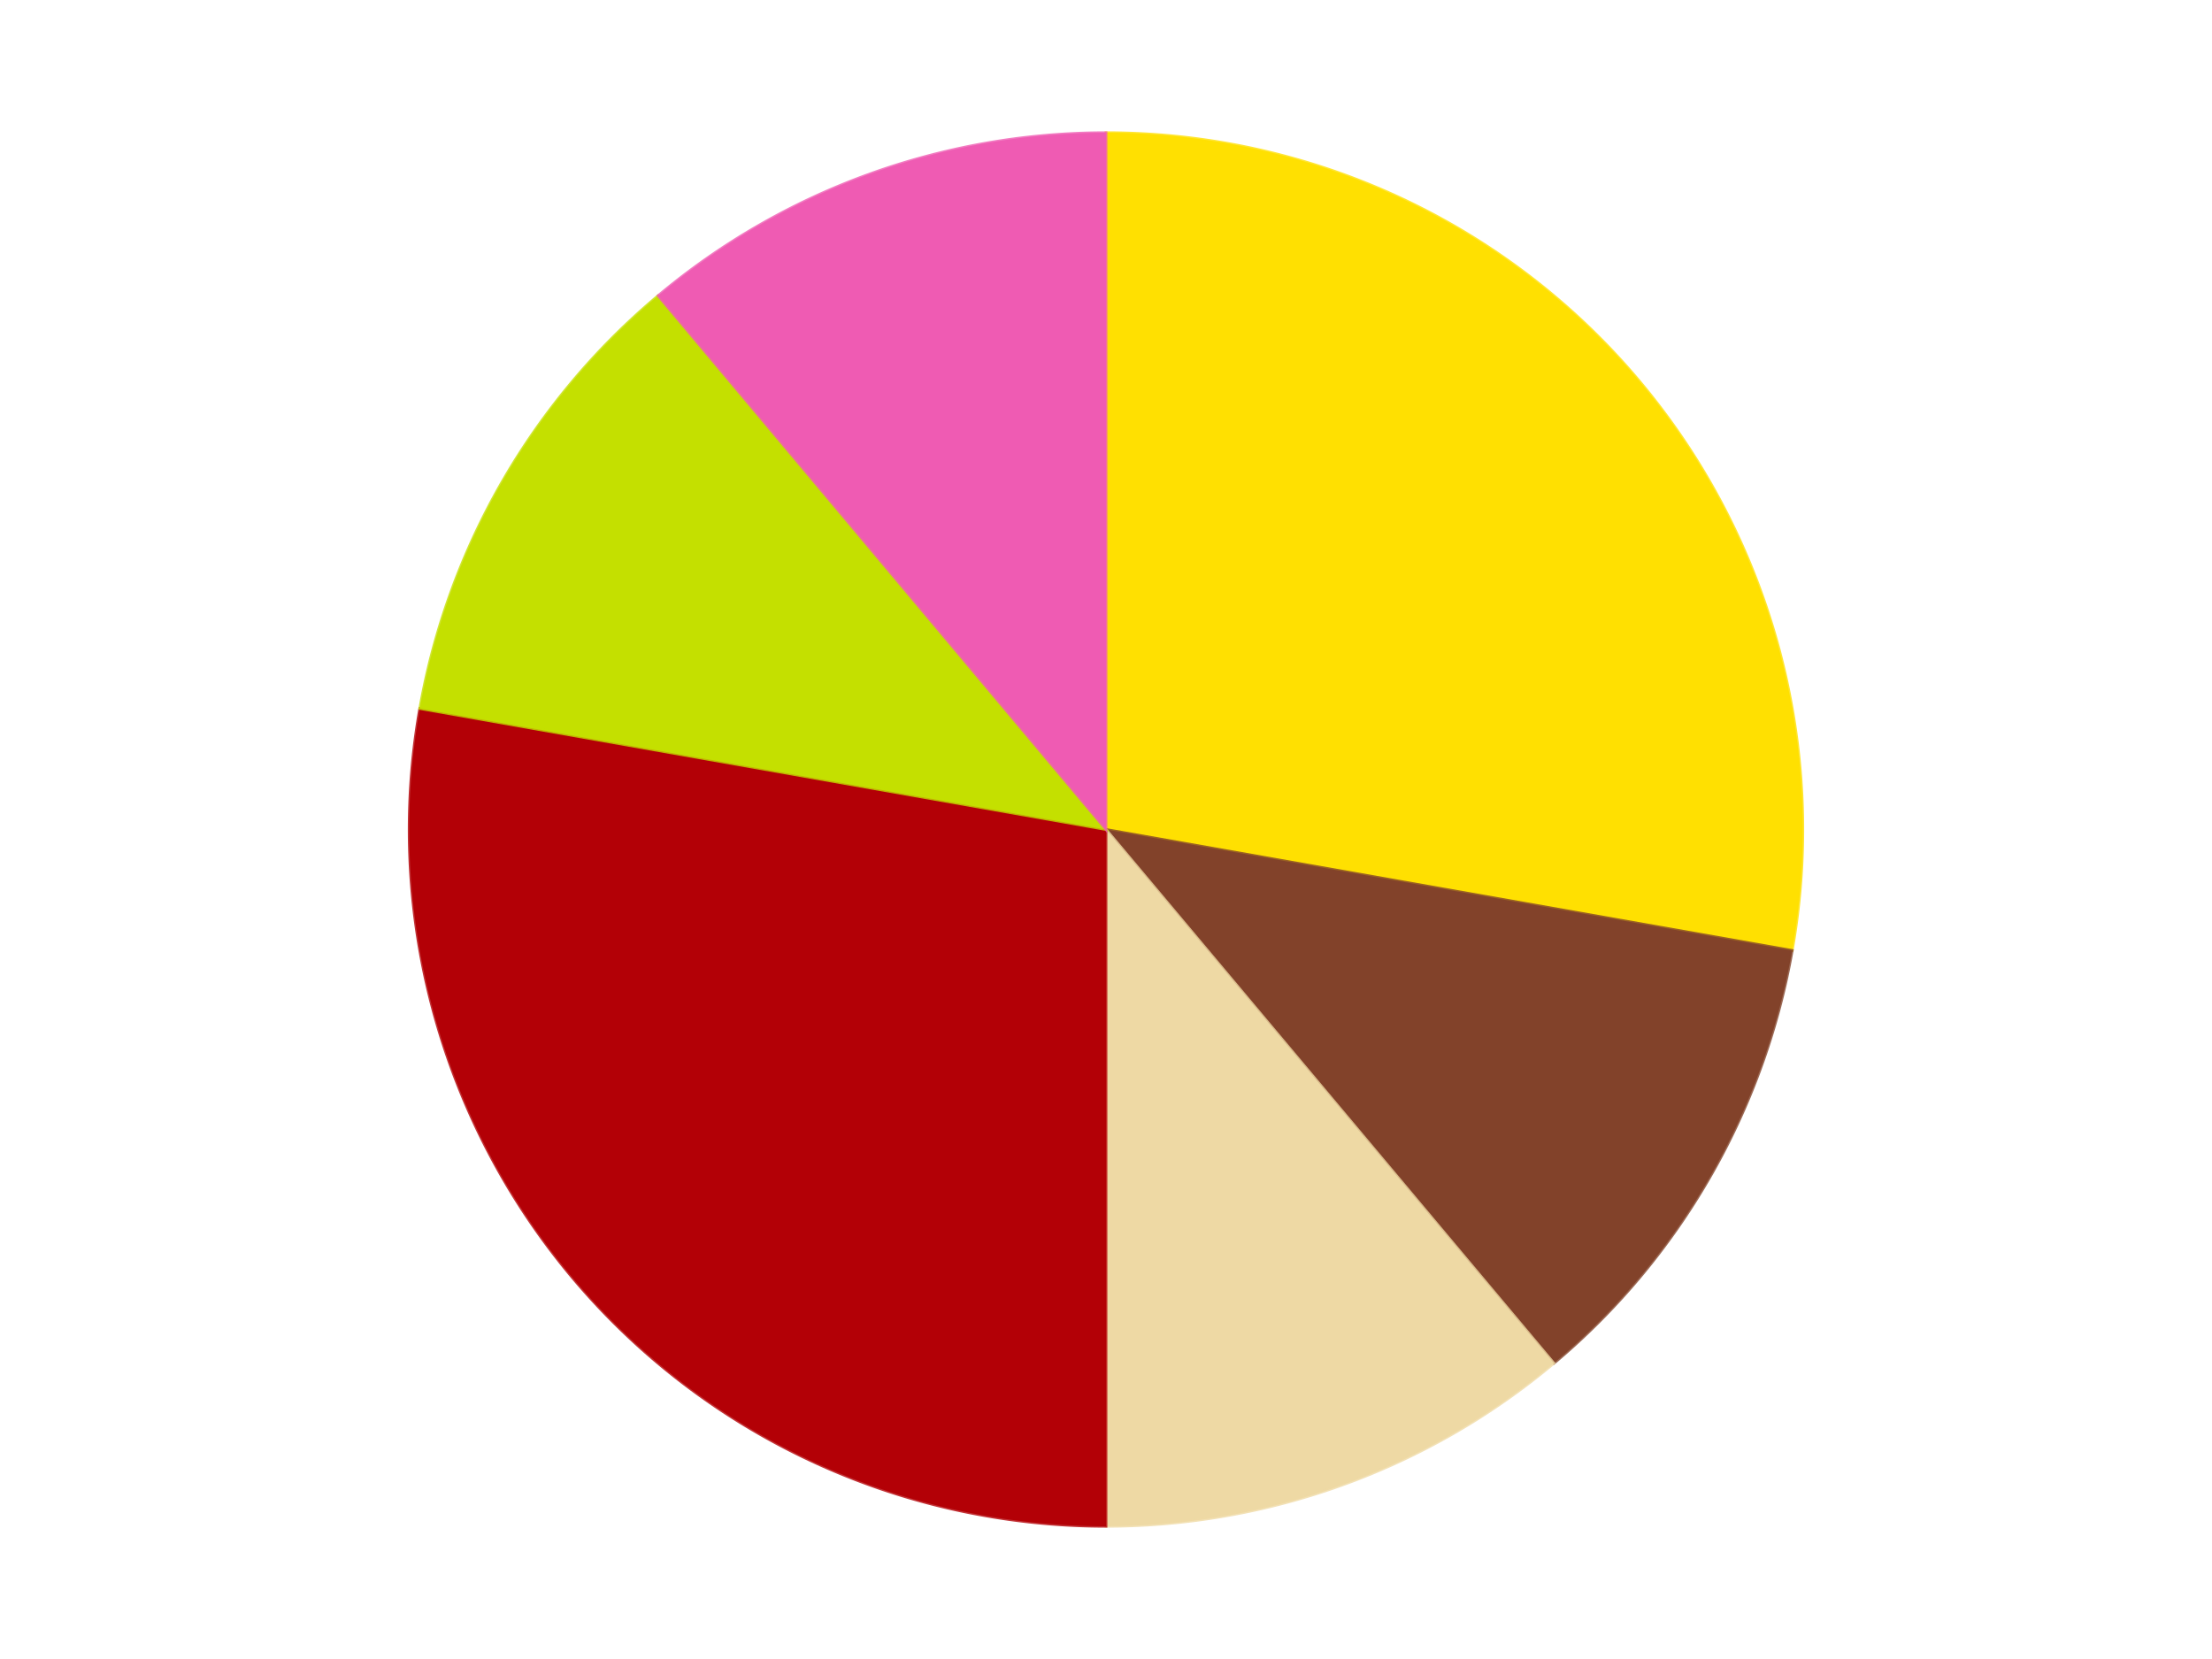
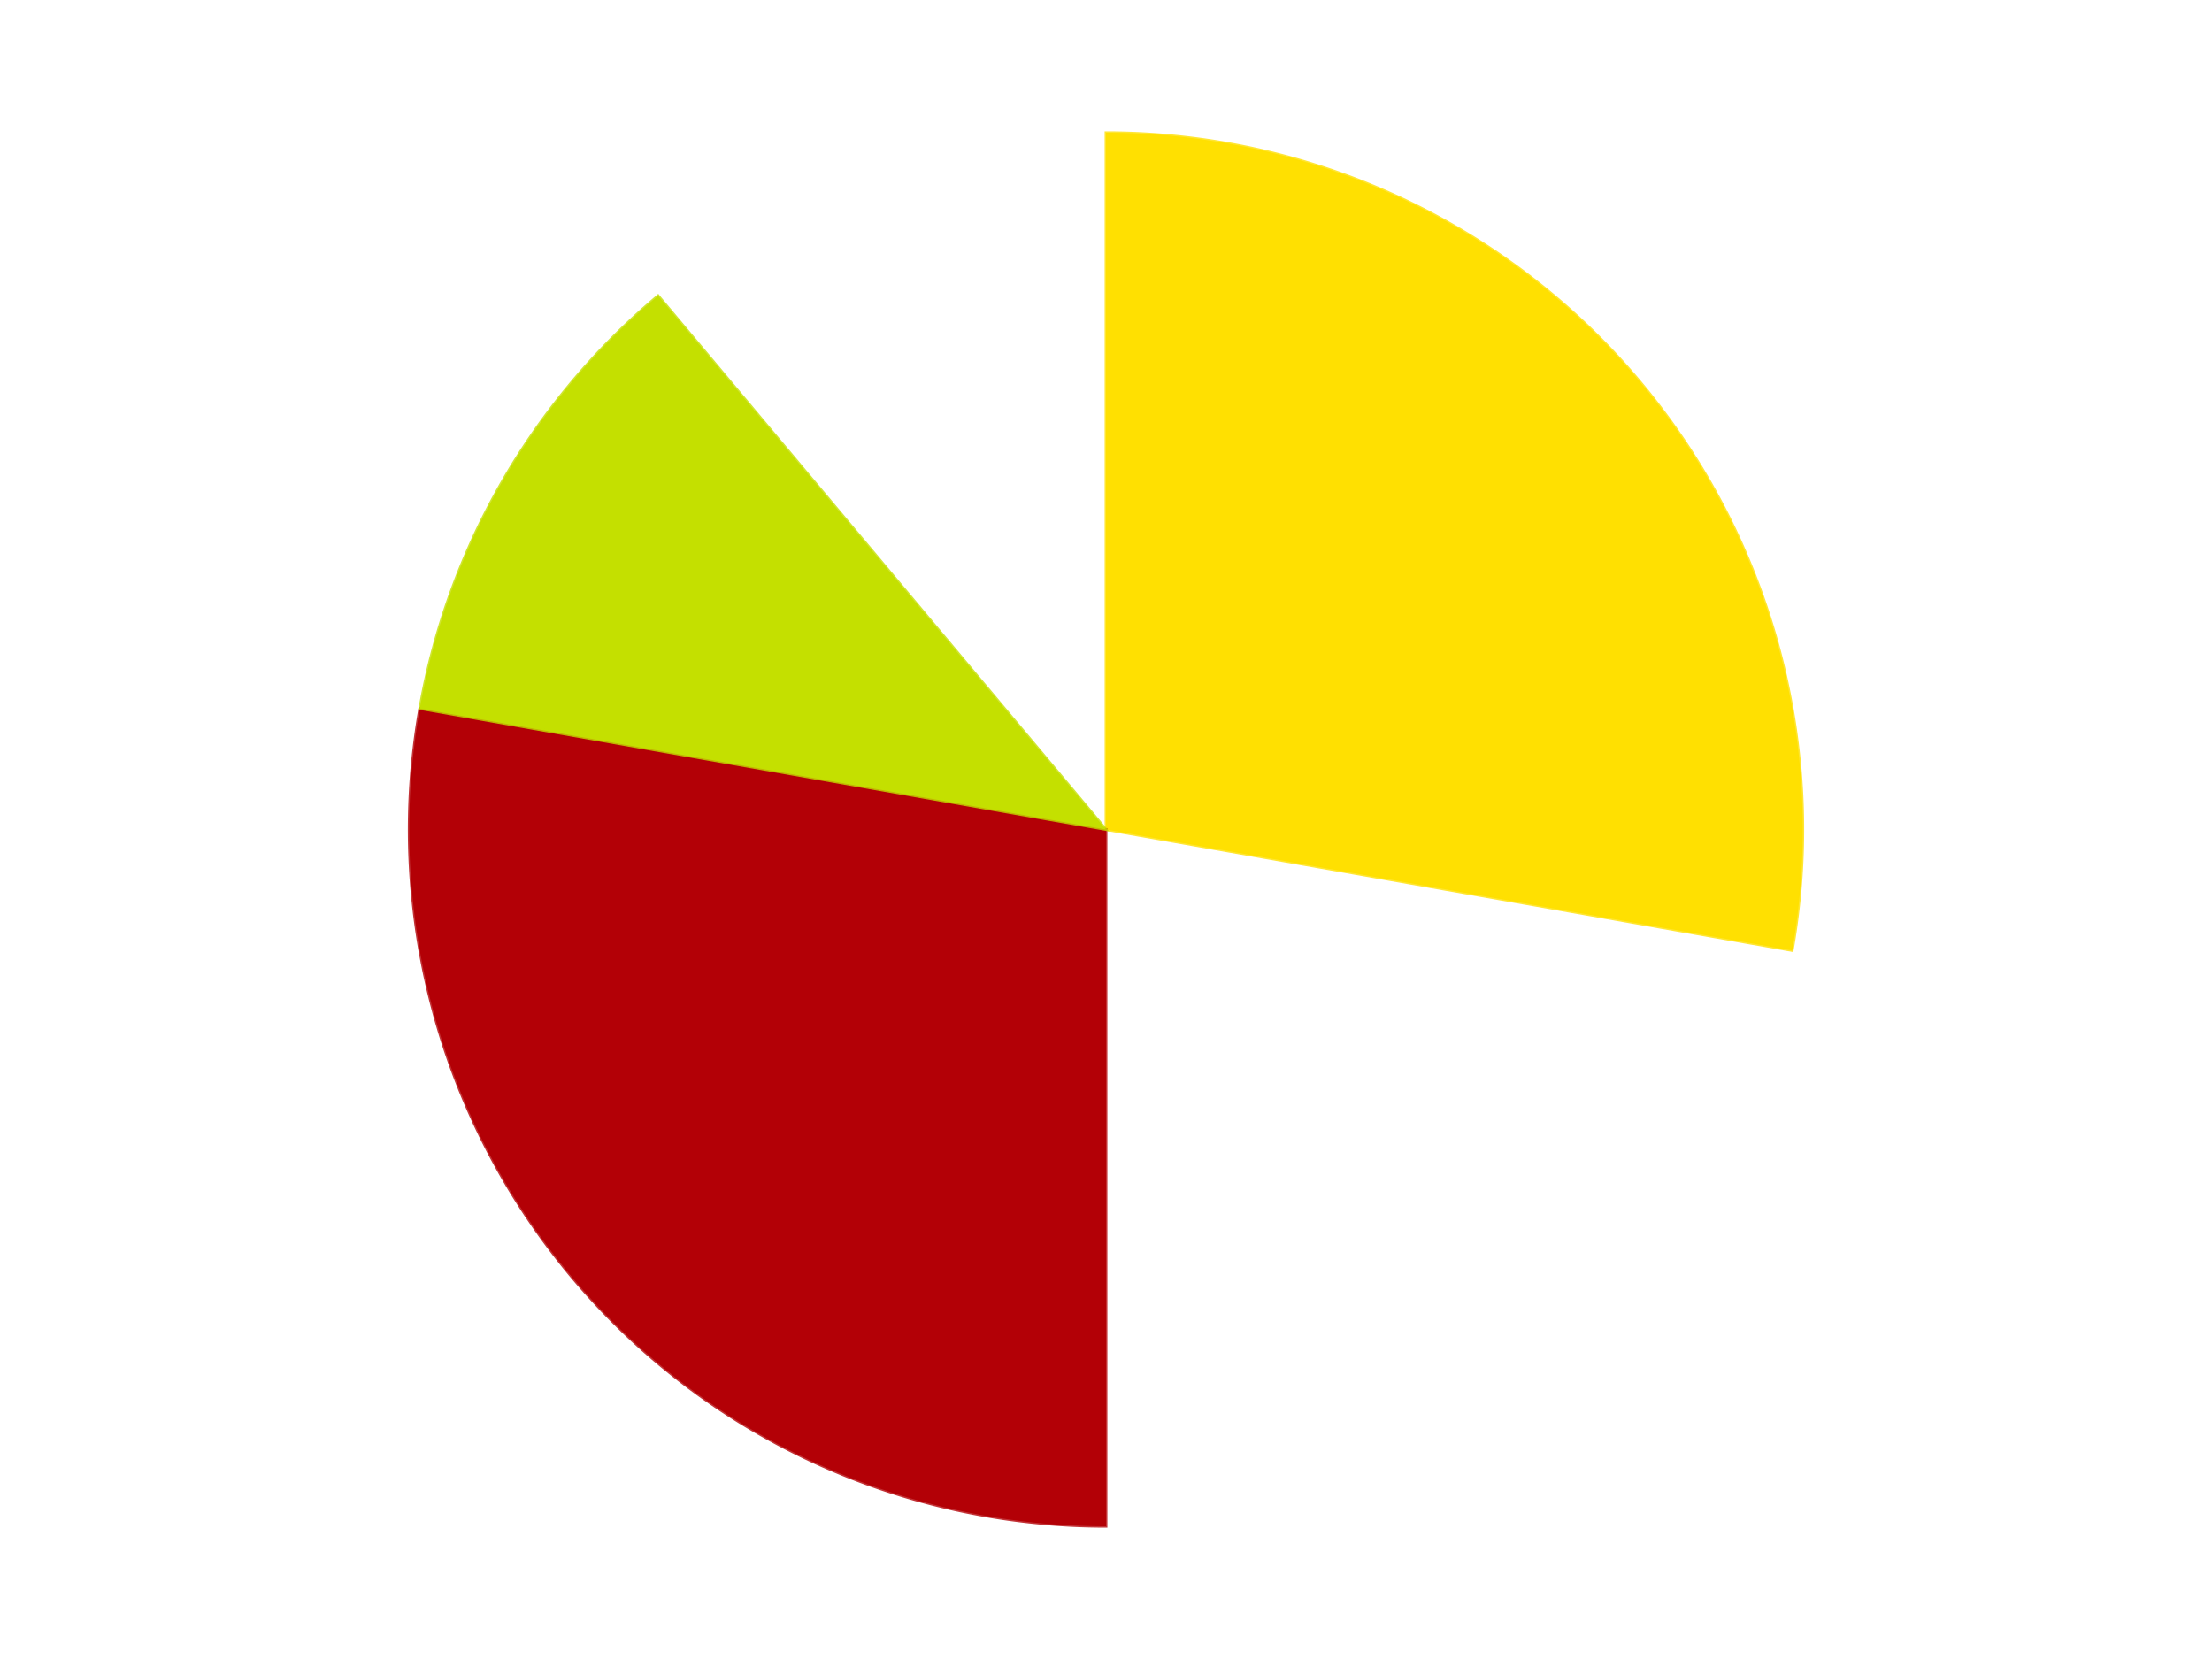
<svg xmlns="http://www.w3.org/2000/svg" xmlns:xlink="http://www.w3.org/1999/xlink" id="chart-44e24489-d2a3-47b7-82a3-ca389d57ecb9" class="pygal-chart" viewBox="0 0 800 600">
  <defs>
    <style type="text/css">#chart-44e24489-d2a3-47b7-82a3-ca389d57ecb9{-webkit-user-select:none;-webkit-font-smoothing:antialiased;font-family:Consolas,"Liberation Mono",Menlo,Courier,monospace}#chart-44e24489-d2a3-47b7-82a3-ca389d57ecb9 .title{font-family:Consolas,"Liberation Mono",Menlo,Courier,monospace;font-size:16px}#chart-44e24489-d2a3-47b7-82a3-ca389d57ecb9 .legends .legend text{font-family:Consolas,"Liberation Mono",Menlo,Courier,monospace;font-size:14px}#chart-44e24489-d2a3-47b7-82a3-ca389d57ecb9 .axis text{font-family:Consolas,"Liberation Mono",Menlo,Courier,monospace;font-size:10px}#chart-44e24489-d2a3-47b7-82a3-ca389d57ecb9 .axis text.major{font-family:Consolas,"Liberation Mono",Menlo,Courier,monospace;font-size:10px}#chart-44e24489-d2a3-47b7-82a3-ca389d57ecb9 .text-overlay text.value{font-family:Consolas,"Liberation Mono",Menlo,Courier,monospace;font-size:16px}#chart-44e24489-d2a3-47b7-82a3-ca389d57ecb9 .text-overlay text.label{font-family:Consolas,"Liberation Mono",Menlo,Courier,monospace;font-size:10px}#chart-44e24489-d2a3-47b7-82a3-ca389d57ecb9 .tooltip{font-family:Consolas,"Liberation Mono",Menlo,Courier,monospace;font-size:14px}#chart-44e24489-d2a3-47b7-82a3-ca389d57ecb9 text.no_data{font-family:Consolas,"Liberation Mono",Menlo,Courier,monospace;font-size:64px}
#chart-44e24489-d2a3-47b7-82a3-ca389d57ecb9{background-color:transparent}#chart-44e24489-d2a3-47b7-82a3-ca389d57ecb9 path,#chart-44e24489-d2a3-47b7-82a3-ca389d57ecb9 line,#chart-44e24489-d2a3-47b7-82a3-ca389d57ecb9 rect,#chart-44e24489-d2a3-47b7-82a3-ca389d57ecb9 circle{-webkit-transition:150ms;-moz-transition:150ms;transition:150ms}#chart-44e24489-d2a3-47b7-82a3-ca389d57ecb9 .graph &gt; .background{fill:transparent}#chart-44e24489-d2a3-47b7-82a3-ca389d57ecb9 .plot &gt; .background{fill:transparent}#chart-44e24489-d2a3-47b7-82a3-ca389d57ecb9 .graph{fill:rgba(0,0,0,.87)}#chart-44e24489-d2a3-47b7-82a3-ca389d57ecb9 text.no_data{fill:rgba(0,0,0,1)}#chart-44e24489-d2a3-47b7-82a3-ca389d57ecb9 .title{fill:rgba(0,0,0,1)}#chart-44e24489-d2a3-47b7-82a3-ca389d57ecb9 .legends .legend text{fill:rgba(0,0,0,.87)}#chart-44e24489-d2a3-47b7-82a3-ca389d57ecb9 .legends .legend:hover text{fill:rgba(0,0,0,1)}#chart-44e24489-d2a3-47b7-82a3-ca389d57ecb9 .axis .line{stroke:rgba(0,0,0,1)}#chart-44e24489-d2a3-47b7-82a3-ca389d57ecb9 .axis .guide.line{stroke:rgba(0,0,0,.54)}#chart-44e24489-d2a3-47b7-82a3-ca389d57ecb9 .axis .major.line{stroke:rgba(0,0,0,.87)}#chart-44e24489-d2a3-47b7-82a3-ca389d57ecb9 .axis text.major{fill:rgba(0,0,0,1)}#chart-44e24489-d2a3-47b7-82a3-ca389d57ecb9 .axis.y .guides:hover .guide.line,#chart-44e24489-d2a3-47b7-82a3-ca389d57ecb9 .line-graph .axis.x .guides:hover .guide.line,#chart-44e24489-d2a3-47b7-82a3-ca389d57ecb9 .stackedline-graph .axis.x .guides:hover .guide.line,#chart-44e24489-d2a3-47b7-82a3-ca389d57ecb9 .xy-graph .axis.x .guides:hover .guide.line{stroke:rgba(0,0,0,1)}#chart-44e24489-d2a3-47b7-82a3-ca389d57ecb9 .axis .guides:hover text{fill:rgba(0,0,0,1)}#chart-44e24489-d2a3-47b7-82a3-ca389d57ecb9 .reactive{fill-opacity:1.0;stroke-opacity:.8;stroke-width:1}#chart-44e24489-d2a3-47b7-82a3-ca389d57ecb9 .ci{stroke:rgba(0,0,0,.87)}#chart-44e24489-d2a3-47b7-82a3-ca389d57ecb9 .reactive.active,#chart-44e24489-d2a3-47b7-82a3-ca389d57ecb9 .active .reactive{fill-opacity:0.6;stroke-opacity:.9;stroke-width:4}#chart-44e24489-d2a3-47b7-82a3-ca389d57ecb9 .ci .reactive.active{stroke-width:1.5}#chart-44e24489-d2a3-47b7-82a3-ca389d57ecb9 .series text{fill:rgba(0,0,0,1)}#chart-44e24489-d2a3-47b7-82a3-ca389d57ecb9 .tooltip rect{fill:transparent;stroke:rgba(0,0,0,1);-webkit-transition:opacity 150ms;-moz-transition:opacity 150ms;transition:opacity 150ms}#chart-44e24489-d2a3-47b7-82a3-ca389d57ecb9 .tooltip .label{fill:rgba(0,0,0,.87)}#chart-44e24489-d2a3-47b7-82a3-ca389d57ecb9 .tooltip .label{fill:rgba(0,0,0,.87)}#chart-44e24489-d2a3-47b7-82a3-ca389d57ecb9 .tooltip .legend{font-size:.8em;fill:rgba(0,0,0,.54)}#chart-44e24489-d2a3-47b7-82a3-ca389d57ecb9 .tooltip .x_label{font-size:.6em;fill:rgba(0,0,0,1)}#chart-44e24489-d2a3-47b7-82a3-ca389d57ecb9 .tooltip .xlink{font-size:.5em;text-decoration:underline}#chart-44e24489-d2a3-47b7-82a3-ca389d57ecb9 .tooltip .value{font-size:1.5em}#chart-44e24489-d2a3-47b7-82a3-ca389d57ecb9 .bound{font-size:.5em}#chart-44e24489-d2a3-47b7-82a3-ca389d57ecb9 .max-value{font-size:.75em;fill:rgba(0,0,0,.54)}#chart-44e24489-d2a3-47b7-82a3-ca389d57ecb9 .map-element{fill:transparent;stroke:rgba(0,0,0,.54) !important}#chart-44e24489-d2a3-47b7-82a3-ca389d57ecb9 .map-element .reactive{fill-opacity:inherit;stroke-opacity:inherit}#chart-44e24489-d2a3-47b7-82a3-ca389d57ecb9 .color-0,#chart-44e24489-d2a3-47b7-82a3-ca389d57ecb9 .color-0 a:visited{stroke:#F44336;fill:#F44336}#chart-44e24489-d2a3-47b7-82a3-ca389d57ecb9 .color-1,#chart-44e24489-d2a3-47b7-82a3-ca389d57ecb9 .color-1 a:visited{stroke:#3F51B5;fill:#3F51B5}#chart-44e24489-d2a3-47b7-82a3-ca389d57ecb9 .color-2,#chart-44e24489-d2a3-47b7-82a3-ca389d57ecb9 .color-2 a:visited{stroke:#009688;fill:#009688}#chart-44e24489-d2a3-47b7-82a3-ca389d57ecb9 .color-3,#chart-44e24489-d2a3-47b7-82a3-ca389d57ecb9 .color-3 a:visited{stroke:#FFC107;fill:#FFC107}#chart-44e24489-d2a3-47b7-82a3-ca389d57ecb9 .color-4,#chart-44e24489-d2a3-47b7-82a3-ca389d57ecb9 .color-4 a:visited{stroke:#FF5722;fill:#FF5722}#chart-44e24489-d2a3-47b7-82a3-ca389d57ecb9 .color-5,#chart-44e24489-d2a3-47b7-82a3-ca389d57ecb9 .color-5 a:visited{stroke:#9C27B0;fill:#9C27B0}#chart-44e24489-d2a3-47b7-82a3-ca389d57ecb9 .text-overlay .color-0 text{fill:black}#chart-44e24489-d2a3-47b7-82a3-ca389d57ecb9 .text-overlay .color-1 text{fill:black}#chart-44e24489-d2a3-47b7-82a3-ca389d57ecb9 .text-overlay .color-2 text{fill:black}#chart-44e24489-d2a3-47b7-82a3-ca389d57ecb9 .text-overlay .color-3 text{fill:black}#chart-44e24489-d2a3-47b7-82a3-ca389d57ecb9 .text-overlay .color-4 text{fill:black}#chart-44e24489-d2a3-47b7-82a3-ca389d57ecb9 .text-overlay .color-5 text{fill:black}
#chart-44e24489-d2a3-47b7-82a3-ca389d57ecb9 text.no_data{text-anchor:middle}#chart-44e24489-d2a3-47b7-82a3-ca389d57ecb9 .guide.line{fill:none}#chart-44e24489-d2a3-47b7-82a3-ca389d57ecb9 .centered{text-anchor:middle}#chart-44e24489-d2a3-47b7-82a3-ca389d57ecb9 .title{text-anchor:middle}#chart-44e24489-d2a3-47b7-82a3-ca389d57ecb9 .legends .legend text{fill-opacity:1}#chart-44e24489-d2a3-47b7-82a3-ca389d57ecb9 .axis.x text{text-anchor:middle}#chart-44e24489-d2a3-47b7-82a3-ca389d57ecb9 .axis.x:not(.web) text[transform]{text-anchor:start}#chart-44e24489-d2a3-47b7-82a3-ca389d57ecb9 .axis.x:not(.web) text[transform].backwards{text-anchor:end}#chart-44e24489-d2a3-47b7-82a3-ca389d57ecb9 .axis.y text{text-anchor:end}#chart-44e24489-d2a3-47b7-82a3-ca389d57ecb9 .axis.y text[transform].backwards{text-anchor:start}#chart-44e24489-d2a3-47b7-82a3-ca389d57ecb9 .axis.y2 text{text-anchor:start}#chart-44e24489-d2a3-47b7-82a3-ca389d57ecb9 .axis.y2 text[transform].backwards{text-anchor:end}#chart-44e24489-d2a3-47b7-82a3-ca389d57ecb9 .axis .guide.line{stroke-dasharray:4,4;stroke:black}#chart-44e24489-d2a3-47b7-82a3-ca389d57ecb9 .axis .major.guide.line{stroke-dasharray:6,6;stroke:black}#chart-44e24489-d2a3-47b7-82a3-ca389d57ecb9 .horizontal .axis.y .guide.line,#chart-44e24489-d2a3-47b7-82a3-ca389d57ecb9 .horizontal .axis.y2 .guide.line,#chart-44e24489-d2a3-47b7-82a3-ca389d57ecb9 .vertical .axis.x .guide.line{opacity:0}#chart-44e24489-d2a3-47b7-82a3-ca389d57ecb9 .horizontal .axis.always_show .guide.line,#chart-44e24489-d2a3-47b7-82a3-ca389d57ecb9 .vertical .axis.always_show .guide.line{opacity:1 !important}#chart-44e24489-d2a3-47b7-82a3-ca389d57ecb9 .axis.y .guides:hover .guide.line,#chart-44e24489-d2a3-47b7-82a3-ca389d57ecb9 .axis.y2 .guides:hover .guide.line,#chart-44e24489-d2a3-47b7-82a3-ca389d57ecb9 .axis.x .guides:hover .guide.line{opacity:1}#chart-44e24489-d2a3-47b7-82a3-ca389d57ecb9 .axis .guides:hover text{opacity:1}#chart-44e24489-d2a3-47b7-82a3-ca389d57ecb9 .nofill{fill:none}#chart-44e24489-d2a3-47b7-82a3-ca389d57ecb9 .subtle-fill{fill-opacity:.2}#chart-44e24489-d2a3-47b7-82a3-ca389d57ecb9 .dot{stroke-width:1px;fill-opacity:1;stroke-opacity:1}#chart-44e24489-d2a3-47b7-82a3-ca389d57ecb9 .dot.active{stroke-width:5px}#chart-44e24489-d2a3-47b7-82a3-ca389d57ecb9 .dot.negative{fill:transparent}#chart-44e24489-d2a3-47b7-82a3-ca389d57ecb9 text,#chart-44e24489-d2a3-47b7-82a3-ca389d57ecb9 tspan{stroke:none !important}#chart-44e24489-d2a3-47b7-82a3-ca389d57ecb9 .series text.active{opacity:1}#chart-44e24489-d2a3-47b7-82a3-ca389d57ecb9 .tooltip rect{fill-opacity:.95;stroke-width:.5}#chart-44e24489-d2a3-47b7-82a3-ca389d57ecb9 .tooltip text{fill-opacity:1}#chart-44e24489-d2a3-47b7-82a3-ca389d57ecb9 .showable{visibility:hidden}#chart-44e24489-d2a3-47b7-82a3-ca389d57ecb9 .showable.shown{visibility:visible}#chart-44e24489-d2a3-47b7-82a3-ca389d57ecb9 .gauge-background{fill:rgba(229,229,229,1);stroke:none}#chart-44e24489-d2a3-47b7-82a3-ca389d57ecb9 .bg-lines{stroke:transparent;stroke-width:2px}</style>
    <script type="text/javascript">window.pygal = window.pygal || {};window.pygal.config = window.pygal.config || {};window.pygal.config['44e24489-d2a3-47b7-82a3-ca389d57ecb9'] = {"allow_interruptions": false, "box_mode": "extremes", "classes": ["pygal-chart"], "css": ["file://style.css", "file://graph.css"], "defs": [], "disable_xml_declaration": false, "dots_size": 2.5, "dynamic_print_values": false, "explicit_size": false, "fill": false, "force_uri_protocol": "https", "formatter": null, "half_pie": false, "height": 600, "include_x_axis": false, "inner_radius": 0, "interpolate": null, "interpolation_parameters": {}, "interpolation_precision": 250, "inverse_y_axis": false, "js": ["//kozea.github.io/pygal.js/2.0.x/pygal-tooltips.min.js"], "legend_at_bottom": false, "legend_at_bottom_columns": null, "legend_box_size": 12, "logarithmic": false, "margin": 20, "margin_bottom": null, "margin_left": null, "margin_right": null, "margin_top": null, "max_scale": 16, "min_scale": 4, "missing_value_fill_truncation": "x", "no_data_text": "No data", "no_prefix": false, "order_min": null, "pretty_print": false, "print_labels": false, "print_values": false, "print_values_position": "center", "print_zeroes": true, "range": null, "rounded_bars": null, "secondary_range": null, "show_dots": true, "show_legend": false, "show_minor_x_labels": true, "show_minor_y_labels": true, "show_only_major_dots": false, "show_x_guides": false, "show_x_labels": true, "show_y_guides": true, "show_y_labels": true, "spacing": 10, "stack_from_top": false, "strict": false, "stroke": true, "stroke_style": null, "style": {"background": "transparent", "ci_colors": [], "colors": ["#F44336", "#3F51B5", "#009688", "#FFC107", "#FF5722", "#9C27B0", "#03A9F4", "#8BC34A", "#FF9800", "#E91E63", "#2196F3", "#4CAF50", "#FFEB3B", "#673AB7", "#00BCD4", "#CDDC39", "#9E9E9E", "#607D8B"], "dot_opacity": "1", "font_family": "Consolas, \"Liberation Mono\", Menlo, Courier, monospace", "foreground": "rgba(0, 0, 0, .87)", "foreground_strong": "rgba(0, 0, 0, 1)", "foreground_subtle": "rgba(0, 0, 0, .54)", "guide_stroke_color": "black", "guide_stroke_dasharray": "4,4", "label_font_family": "Consolas, \"Liberation Mono\", Menlo, Courier, monospace", "label_font_size": 10, "legend_font_family": "Consolas, \"Liberation Mono\", Menlo, Courier, monospace", "legend_font_size": 14, "major_guide_stroke_color": "black", "major_guide_stroke_dasharray": "6,6", "major_label_font_family": "Consolas, \"Liberation Mono\", Menlo, Courier, monospace", "major_label_font_size": 10, "no_data_font_family": "Consolas, \"Liberation Mono\", Menlo, Courier, monospace", "no_data_font_size": 64, "opacity": "1.0", "opacity_hover": "0.6", "plot_background": "transparent", "stroke_opacity": ".8", "stroke_opacity_hover": ".9", "stroke_width": "1", "stroke_width_hover": "4", "title_font_family": "Consolas, \"Liberation Mono\", Menlo, Courier, monospace", "title_font_size": 16, "tooltip_font_family": "Consolas, \"Liberation Mono\", Menlo, Courier, monospace", "tooltip_font_size": 14, "transition": "150ms", "value_background": "rgba(229, 229, 229, 1)", "value_colors": [], "value_font_family": "Consolas, \"Liberation Mono\", Menlo, Courier, monospace", "value_font_size": 16, "value_label_font_family": "Consolas, \"Liberation Mono\", Menlo, Courier, monospace", "value_label_font_size": 10}, "title": null, "tooltip_border_radius": 0, "tooltip_fancy_mode": true, "truncate_label": null, "truncate_legend": null, "width": 800, "x_label_rotation": 0, "x_labels": null, "x_labels_major": null, "x_labels_major_count": null, "x_labels_major_every": null, "x_title": null, "xrange": null, "y_label_rotation": 0, "y_labels": null, "y_labels_major": null, "y_labels_major_count": null, "y_labels_major_every": null, "y_title": null, "zero": 0, "legends": ["Yellow", "Reddish Brown", "Tan", "Red", "Lime", "Dark Pink"]}</script>
    <script type="text/javascript" xlink:href="https://kozea.github.io/pygal.js/2.0.x/pygal-tooltips.min.js" />
  </defs>
  <title>Pygal</title>
  <g class="graph pie-graph vertical">
    <rect x="0" y="0" width="800" height="600" class="background" />
    <g transform="translate(20, 20)" class="plot">
      <rect x="0" y="0" width="760" height="560" class="background" />
      <g class="series serie-0 color-0">
        <g class="slices">
          <g class="slice" style="fill: #FFE001; stroke: #FFE001">
            <path d="M380 28 A252 252 0 0 1 628.172 323.759 L380 280 A0 0 0 0 0 380 280 z" class="slice reactive tooltip-trigger" />
            <desc class="value">5</desc>
            <desc class="x centered">476.5215998329912</desc>
            <desc class="y centered">199.00876117949605</desc>
          </g>
        </g>
      </g>
      <g class="series serie-1 color-1">
        <g class="slices">
          <g class="slice" style="fill: #82422A; stroke: #82422A">
-             <path d="M628.172 323.759 A252 252 0 0 1 541.982 473.043 L380 280 A0 0 0 0 0 380 280 z" class="slice reactive tooltip-trigger" />
            <desc class="value">2</desc>
            <desc class="x centered">489.1192008768393</desc>
            <desc class="y centered">343.0</desc>
          </g>
        </g>
      </g>
      <g class="series serie-2 color-2">
        <g class="slices">
          <g class="slice" style="fill: #EED9A4; stroke: #EED9A4">
-             <path d="M541.982 473.043 A252 252 0 0 1 380 532 L380 280 A0 0 0 0 0 380 280 z" class="slice reactive tooltip-trigger" />
            <desc class="value">2</desc>
            <desc class="x centered">423.0945380590343</desc>
            <desc class="y centered">398.40127021902447</desc>
          </g>
        </g>
      </g>
      <g class="series serie-3 color-3">
        <g class="slices">
          <g class="slice" style="fill: #B30006; stroke: #B30006">
            <path d="M380 532 A252 252 0 0 1 131.828 236.241 L380 280 A0 0 0 0 0 380 280 z" class="slice reactive tooltip-trigger" />
            <desc class="value">5</desc>
            <desc class="x centered">283.4784001670088</desc>
            <desc class="y centered">360.991238820504</desc>
          </g>
        </g>
      </g>
      <g class="series serie-4 color-4">
        <g class="slices">
          <g class="slice" style="fill: #C4E000; stroke: #C4E000">
            <path d="M131.828 236.241 A252 252 0 0 1 218.018 86.957 L380 280 A0 0 0 0 0 380 280 z" class="slice reactive tooltip-trigger" />
            <desc class="value">2</desc>
            <desc class="x centered">270.88079912316067</desc>
            <desc class="y centered">217.00000000000009</desc>
          </g>
        </g>
      </g>
      <g class="series serie-5 color-5">
        <g class="slices">
          <g class="slice" style="fill: #EF5BB3; stroke: #EF5BB3">
-             <path d="M218.018 86.957 A252 252 0 0 1 380 28 L380 280 A0 0 0 0 0 380 280 z" class="slice reactive tooltip-trigger" />
            <desc class="value">2</desc>
            <desc class="x centered">336.90546194096567</desc>
            <desc class="y centered">161.5987297809756</desc>
          </g>
        </g>
      </g>
    </g>
    <g class="titles" />
    <g transform="translate(20, 20)" class="plot overlay">
      <g class="series serie-0 color-0" />
      <g class="series serie-1 color-1" />
      <g class="series serie-2 color-2" />
      <g class="series serie-3 color-3" />
      <g class="series serie-4 color-4" />
      <g class="series serie-5 color-5" />
    </g>
    <g transform="translate(20, 20)" class="plot text-overlay">
      <g class="series serie-0 color-0" />
      <g class="series serie-1 color-1" />
      <g class="series serie-2 color-2" />
      <g class="series serie-3 color-3" />
      <g class="series serie-4 color-4" />
      <g class="series serie-5 color-5" />
    </g>
    <g transform="translate(20, 20)" class="plot tooltip-overlay">
      <g transform="translate(0 0)" style="opacity: 0" class="tooltip">
        <rect rx="0" ry="0" width="0" height="0" class="tooltip-box" />
        <g class="text" />
      </g>
    </g>
  </g>
</svg>